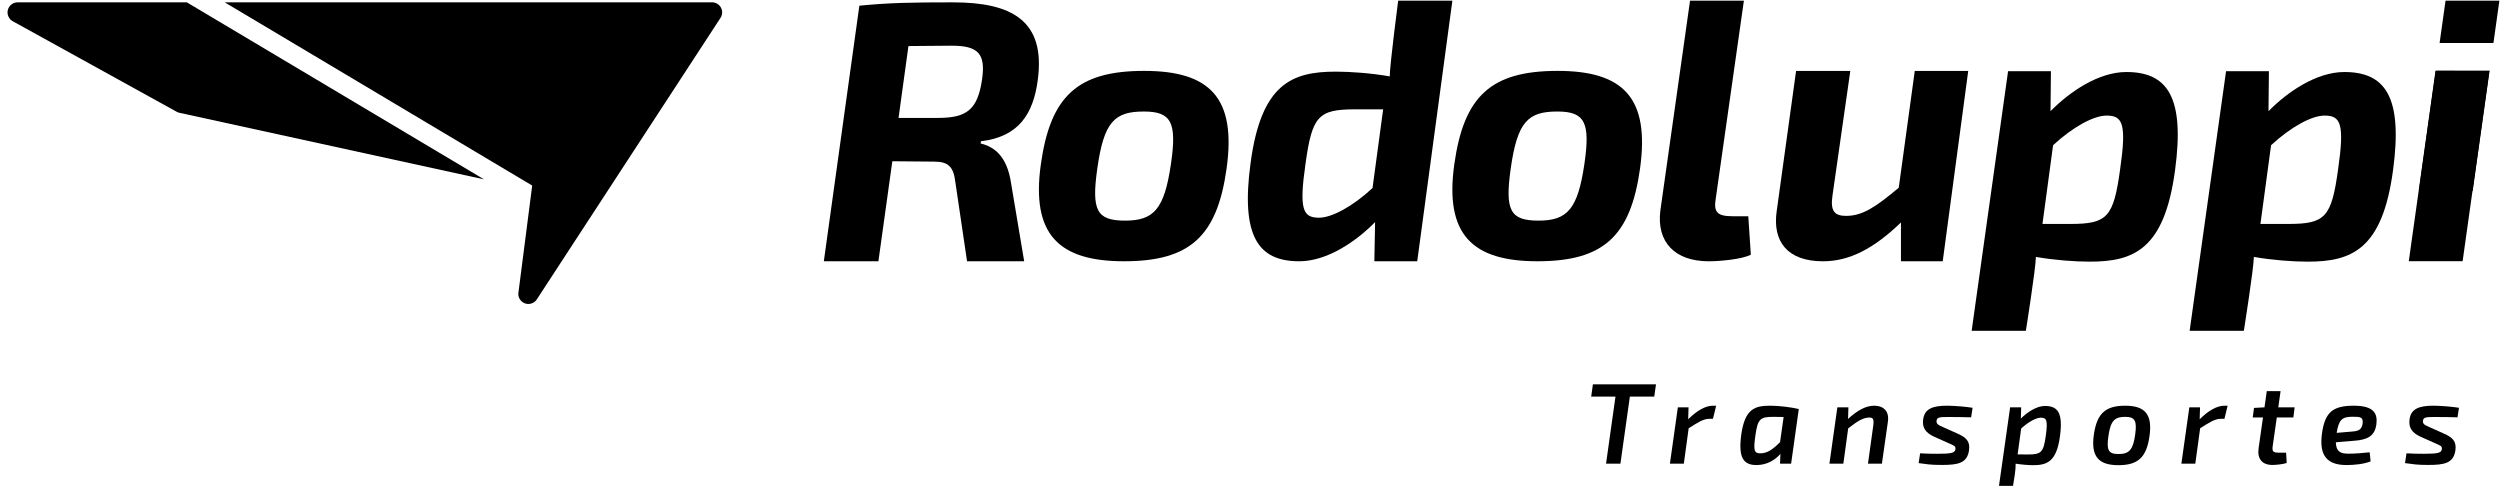
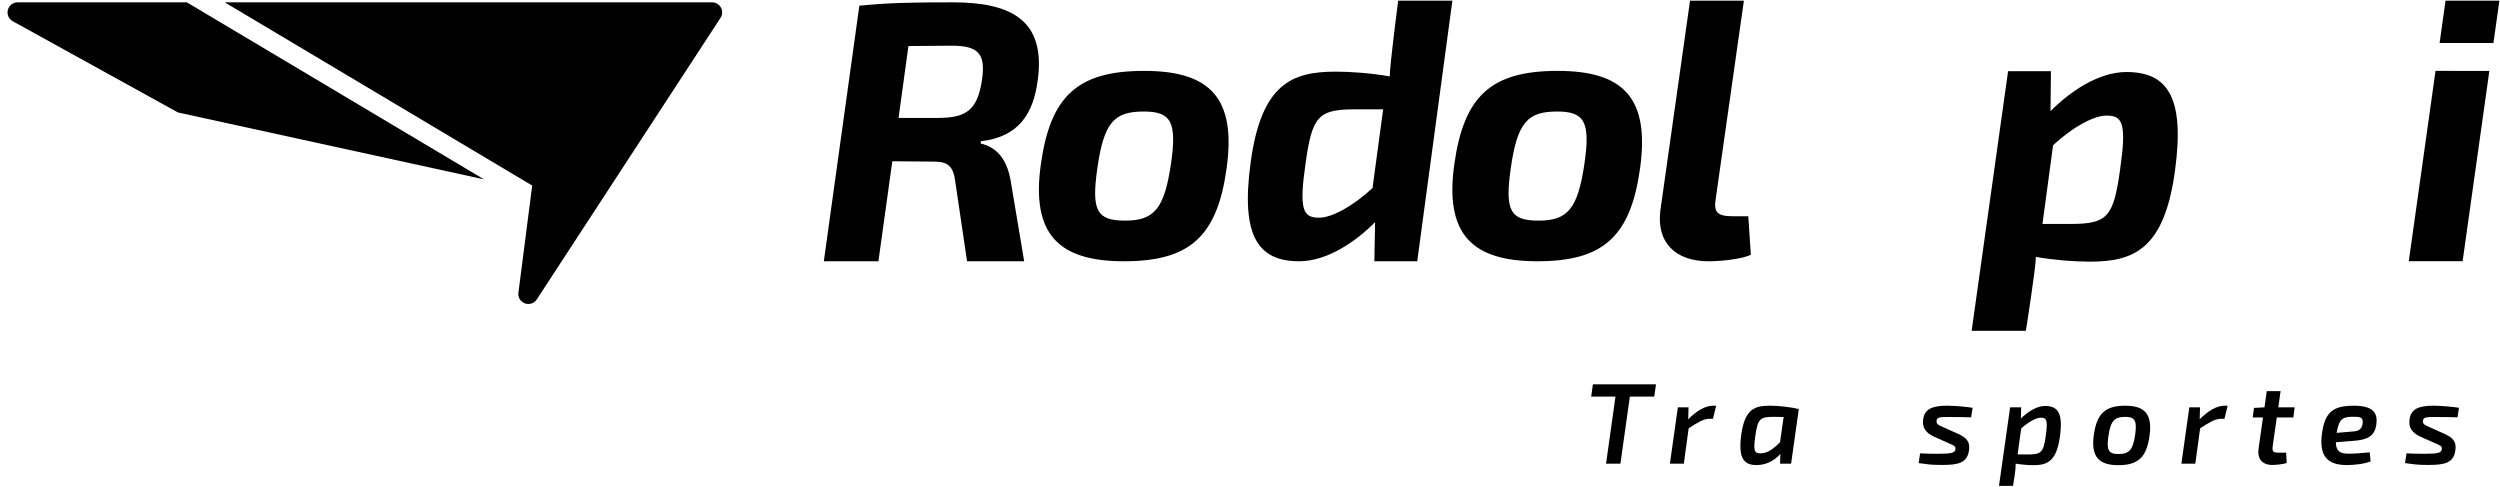
<svg xmlns="http://www.w3.org/2000/svg" width="100%" height="100%" viewBox="0 0 529 103" version="1.1" xml:space="preserve" style="fill-rule:evenodd;clip-rule:evenodd;stroke-linejoin:round;stroke-miterlimit:2;">
  <g transform="matrix(1,0,0,1,-4144,-166.127)">
    <g id="logo" transform="matrix(0.703,0,0,0.378,1231.7,167.044)">
      <rect x="4144.39" y="-2.425" width="752.268" height="271.993" style="fill:none;" />
      <clipPath id="_clip1">
        <rect x="4144.39" y="-2.425" width="752.268" height="271.993" />
      </clipPath>
      <g clip-path="url(#_clip1)">
        <g transform="matrix(3.384,0,0,5.303,2798.6,-317.568)">
          <g transform="matrix(1,0,0,1.186,542.156,107.075)">
            <path d="M0,-4.874L-0.84,1.095L-2.119,1.095L-1.28,-4.874L-3.44,-4.874L-3.287,-5.969L2.324,-5.969L2.169,-4.874L0,-4.874Z" />
          </g>
          <g transform="matrix(1,0,0,1.186,549.547,106.989)">
            <path d="M0,-2.826L-0.328,-2.826C-0.84,-2.826 -1.342,-2.508 -2.16,-1.986L-2.591,1.167L-3.829,1.167L-3.122,-3.85L-2.171,-3.85L-2.202,-2.785C-1.424,-3.563 -0.666,-3.993 0,-3.993L0.286,-3.993L0,-2.826Z" />
          </g>
          <g transform="matrix(1,0,0,1.186,554.921,107.354)">
            <path d="M0,-3.308C-1.157,-3.308 -1.392,-3.143 -1.597,-1.67C-1.802,-0.267 -1.689,-0.062 -1.147,-0.062C-0.532,-0.062 -0.031,-0.43 0.593,-1.055L0.912,-3.295L0,-3.308ZM0.593,0.859L0.626,-0.011C0.134,0.552 -0.583,0.972 -1.474,0.982C-2.681,0.993 -3.133,0.306 -2.856,-1.73C-2.529,-4.055 -1.628,-4.301 -0.267,-4.301C0.491,-4.301 1.586,-4.167 2.262,-4.004L1.577,0.859L0.593,0.859Z" />
          </g>
          <g transform="matrix(1,0,0,1.186,561.564,106.975)">
-             <path d="M0,-2.802C0.84,-3.582 1.589,-3.981 2.335,-3.981C3.154,-3.981 3.677,-3.489 3.544,-2.568L3.011,1.179L1.771,1.179L2.243,-2.22C2.314,-2.783 2.232,-2.936 1.875,-2.926C1.321,-2.926 0.788,-2.568 0.011,-1.964L-0.419,1.179L-1.658,1.179L-0.952,-3.838L0.031,-3.838L0,-2.802Z" />
-           </g>
+             </g>
          <g transform="matrix(1,0,0,1.186,569.232,105.217)">
            <path d="M0,0.266C-0.768,-0.082 -1.074,-0.532 -0.993,-1.25C-0.88,-2.191 -0.205,-2.508 1.187,-2.499C1.914,-2.489 2.846,-2.405 3.41,-2.314L3.277,-1.464C2.631,-1.484 2.027,-1.493 1.269,-1.493C0.512,-1.493 0.247,-1.484 0.205,-1.168C0.164,-0.861 0.39,-0.768 0.778,-0.594L2.058,-0.021C2.866,0.337 3.195,0.686 3.092,1.464C2.928,2.63 2.1,2.774 0.666,2.774C-0.429,2.774 -0.615,2.703 -1.392,2.611L-1.259,1.74C-0.85,1.771 -0.154,1.78 0.297,1.78C1.546,1.78 1.823,1.7 1.883,1.382C1.925,1.074 1.709,1.034 1.28,0.839L0,0.266Z" />
          </g>
          <g transform="matrix(1,0,0,1.186,577.556,105.62)">
            <path d="M0,1.503C1.187,1.503 1.392,1.32 1.596,-0.165C1.792,-1.568 1.658,-1.773 1.146,-1.773C0.757,-1.773 0.081,-1.425 -0.594,-0.811L-0.911,1.494L0,1.503ZM-0.625,-1.692C-0.063,-2.254 0.777,-2.816 1.514,-2.816C2.651,-2.816 3.142,-2.234 2.856,-0.115C2.548,2.178 1.678,2.455 0.461,2.455C0.03,2.455 -0.554,2.404 -1.086,2.322C-1.086,2.64 -1.106,2.935 -1.158,3.274L-1.322,4.319L-2.571,4.319L-1.577,-2.695L-0.594,-2.695L-0.625,-1.692Z" />
          </g>
          <g transform="matrix(1,0,0,1.186,584.722,105.327)">
            <path d="M0,0.111C-0.185,1.371 0,1.71 0.901,1.71C1.842,1.71 2.19,1.33 2.374,0.02C2.559,-1.26 2.365,-1.598 1.484,-1.598C0.563,-1.598 0.194,-1.269 0,0.111M3.655,0.111C3.389,2.007 2.631,2.702 0.89,2.702C-0.84,2.702 -1.567,1.965 -1.301,0.02C-1.035,-1.875 -0.297,-2.591 1.494,-2.591C3.245,-2.591 3.93,-1.833 3.655,0.111" />
          </g>
          <g transform="matrix(1,0,0,1.186,595.041,106.989)">
            <path d="M0,-2.826L-0.327,-2.826C-0.838,-2.826 -1.342,-2.508 -2.16,-1.986L-2.591,1.167L-3.83,1.167L-3.122,-3.85L-2.17,-3.85L-2.202,-2.785C-1.424,-3.563 -0.666,-3.993 0,-3.993L0.286,-3.993L0,-2.826Z" />
          </g>
          <g transform="matrix(1,0,0,1.186,599.33,102.668)">
            <path d="M0,3.275C-0.052,3.707 0.042,3.828 0.491,3.828L1.197,3.828L1.249,4.75C0.88,4.873 0.246,4.924 -0.021,4.924C-0.942,4.924 -1.382,4.372 -1.25,3.44L-0.86,0.697L-1.771,0.697L-1.658,-0.153L-0.726,-0.205L-0.522,-1.649L0.706,-1.649L0.501,-0.205L1.955,-0.205L1.842,0.697L0.369,0.697L0,3.275Z" />
          </g>
          <g transform="matrix(1,0,0,1.186,606.454,105.798)">
            <path d="M0,-0.694C0.554,-0.735 0.809,-0.889 0.881,-1.431C0.933,-1.995 0.666,-2.005 -0.061,-2.005C-0.952,-1.995 -1.238,-1.739 -1.431,-0.571L0,-0.694ZM1.589,1.967C0.993,2.213 0.092,2.294 -0.542,2.294C-2.363,2.294 -2.979,1.374 -2.743,-0.47C-2.488,-2.424 -1.76,-2.988 0.092,-2.988C1.853,-2.988 2.233,-2.321 2.1,-1.32C1.956,-0.305 1.342,0.053 0.083,0.136L-1.504,0.267C-1.484,1.118 -1.064,1.282 -0.378,1.282C0.155,1.282 0.901,1.23 1.506,1.158L1.589,1.967Z" />
          </g>
          <g transform="matrix(1,0,0,1.186,612.494,105.217)">
            <path d="M0,0.266C-0.767,-0.082 -1.074,-0.532 -0.993,-1.25C-0.88,-2.191 -0.205,-2.508 1.188,-2.499C1.915,-2.489 2.846,-2.405 3.41,-2.314L3.277,-1.464C2.631,-1.484 2.027,-1.493 1.27,-1.493C0.512,-1.493 0.246,-1.484 0.205,-1.168C0.164,-0.861 0.39,-0.768 0.779,-0.594L2.058,-0.021C2.868,0.337 3.195,0.686 3.092,1.464C2.928,2.63 2.099,2.774 0.667,2.774C-0.429,2.774 -0.614,2.703 -1.392,2.611L-1.259,1.74C-0.848,1.771 -0.154,1.78 0.298,1.78C1.547,1.78 1.823,1.7 1.885,1.382C1.926,1.074 1.71,1.034 1.28,0.839L0,0.266Z" />
          </g>
          <g transform="matrix(1,0,0,1.186,413.805,78.361)">
            <path d="M0,-15.756L-15.053,-15.756C-15.462,-15.756 -15.819,-15.479 -15.921,-15.083C-16.024,-14.687 -15.844,-14.273 -15.487,-14.075L-0.906,-6.018C-0.83,-5.975 -0.749,-5.944 -0.664,-5.926L26.433,0L0,-15.756Z" />
          </g>
          <g transform="matrix(1,0,0,1.186,461.295,90.989)">
            <path d="M0,-25.963C-0.161,-26.236 -0.455,-26.405 -0.773,-26.405L-44.124,-26.405L-16.773,-10.096L-18.01,-0.468C-18.015,-0.056 -17.742,0.305 -17.344,0.413C-17.268,0.433 -17.189,0.442 -17.113,0.442C-16.792,0.442 -16.49,0.272 -16.328,-0.018L0.011,-25.073C0.166,-25.351 0.161,-25.689 0,-25.963" />
          </g>
          <g transform="matrix(1,0,0,1.186,600.719,78.226)">
-             <path d="M0,4.081C3.291,4.081 3.846,3.495 4.431,-0.774C5.019,-4.847 4.659,-5.564 3.227,-5.564C2.086,-5.564 0.229,-4.554 -1.53,-2.925L-2.475,4.081L0,4.081ZM-1.759,-5.954C-0.064,-7.681 2.509,-9.441 4.985,-9.441C8.636,-9.441 10.199,-7.225 9.32,-0.709C8.374,6.394 5.604,7.438 1.727,7.438C0.424,7.438 -1.4,7.307 -3.062,7.015C-3.062,7.991 -3.952,13.593 -3.952,13.593L-8.773,13.593L-5.533,-9.512L-1.722,-9.512L-1.759,-5.954Z" />
-           </g>
+             </g>
          <g transform="matrix(1,0,0,1.186,480.627,74.808)">
            <path d="M0,-2.474C2.574,-2.474 3.519,-3.233 3.91,-5.903C4.236,-8.177 3.584,-8.902 1.205,-8.902L-2.639,-8.87L-3.519,-2.474L0,-2.474ZM-7.005,-12.462C-4.333,-12.725 -2.313,-12.76 1.303,-12.76C6.549,-12.76 9.579,-11.143 8.863,-5.836C8.471,-2.87 7.199,-0.792 3.812,-0.397L3.78,-0.199C5.018,0.098 6.126,0.954 6.483,3.295L7.656,10.286L2.574,10.286L1.532,3.23C1.369,1.812 0.847,1.416 -0.358,1.416L-4.072,1.383L-5.311,10.286L-10.165,10.286L-7.005,-12.462Z" />
          </g>
          <g transform="matrix(1,0,0,1.186,494.785,76.687)">
            <path d="M0,0.457C-0.522,4.171 -0.065,5.084 2.475,5.084C5.05,5.084 5.962,4.04 6.548,0.066C7.102,-3.681 6.58,-4.627 4.138,-4.627C1.531,-4.627 0.585,-3.714 0,0.457M11.5,0.457C10.653,6.518 8.209,8.701 2.378,8.701C-3.422,8.701 -5.898,6.321 -5.019,0.066C-4.171,-5.994 -1.76,-8.244 4.169,-8.244C10.035,-8.244 12.38,-5.831 11.5,0.457" />
          </g>
          <g transform="matrix(1,0,0,1.186,531.558,76.687)">
            <path d="M0,0.457C-0.521,4.171 -0.064,5.084 2.478,5.084C5.052,5.084 5.963,4.04 6.55,0.066C7.104,-3.681 6.583,-4.627 4.139,-4.627C1.532,-4.627 0.588,-3.714 0,0.457M11.502,0.457C10.655,6.518 8.212,8.701 2.379,8.701C-3.419,8.701 -5.895,6.321 -5.017,0.066C-4.169,-5.994 -1.759,-8.244 4.172,-8.244C10.036,-8.244 12.381,-5.831 11.502,0.457" />
          </g>
          <g transform="matrix(1,0,0,1.186,549.79,66.065)">
            <path d="M0,12.12C-0.195,13.292 0.162,13.65 1.498,13.65L2.899,13.65L3.127,17.072C2.314,17.496 0.293,17.659 -0.619,17.659C-3.617,17.659 -5.279,15.963 -4.92,13.129L-2.281,-5.539L2.509,-5.539L0,12.12Z" />
          </g>
          <g transform="matrix(1,0,0,1.186,569.984,66.912)">
-             <path d="M0,16.945L-3.715,16.945L-3.715,13.491C-6.157,15.837 -8.309,16.945 -10.654,16.945C-13.782,16.945 -15.182,15.216 -14.759,12.415L-13.043,0L-8.22,0L-9.808,11.111C-10.003,12.447 -9.644,12.904 -8.602,12.904C-7.137,12.904 -5.963,12.121 -3.911,10.396L-2.486,0L2.269,0L0,16.945Z" />
-           </g>
+             </g>
          <g transform="matrix(1,0,0,1.186,581.331,78.226)">
            <path d="M0,4.081C3.291,4.081 3.846,3.495 4.431,-0.774C5.018,-4.847 4.659,-5.564 3.227,-5.564C2.085,-5.564 0.229,-4.554 -1.531,-2.925L-2.475,4.081L0,4.081ZM-1.759,-5.954C-0.065,-7.681 2.509,-9.441 4.985,-9.441C8.635,-9.441 10.198,-7.225 9.319,-0.709C8.373,6.394 5.604,7.438 1.726,7.438C0.424,7.438 -1.401,7.307 -3.063,7.015C-3.063,7.991 -3.952,13.593 -3.952,13.593L-8.774,13.593L-5.534,-9.512L-1.723,-9.512L-1.759,-5.954Z" />
          </g>
          <g transform="matrix(0.139,-1.174,-0.99,-0.165,622.912,82.559)">
            <path d="M-5.306,10.844L11.805,10.844L12.47,6.101L-4.641,6.101L-5.306,10.844Z" />
          </g>
          <g transform="matrix(1,0,0,1.186,517.736,75.534)">
            <path d="M0,-3.85C-3.292,-3.85 -3.844,-3.261 -4.431,1.006C-5.018,5.078 -4.659,5.796 -3.227,5.796C-2.085,5.796 -0.229,4.786 1.531,3.156L2.476,-3.85L0,-3.85ZM1.759,6.187C0.064,7.915 -2.51,9.674 -4.985,9.674C-8.635,9.674 -10.198,7.457 -9.318,0.942C-8.374,-6.163 -5.604,-7.204 -1.727,-7.204C-0.424,-7.204 1.4,-7.074 3.062,-6.781C3.062,-7.758 3.812,-13.524 3.812,-13.524L8.634,-13.524L5.507,9.674L1.693,9.674L1.759,6.187Z" />
          </g>
          <g transform="matrix(-0.139,1.174,0.99,0.165,621.009,72.187)">
-             <path d="M-3.431,-7.726L7.383,-7.726L6.718,-2.983L-4.096,-2.983L-3.431,-7.726Z" />
-           </g>
+             </g>
          <g transform="matrix(0.139,-1.174,-0.99,-0.165,619.002,59.544)">
            <path d="M-3.701,-0.485L0.109,-0.485L-0.558,4.259L-4.368,4.258L-3.701,-0.485Z" />
          </g>
        </g>
      </g>
    </g>
  </g>
</svg>